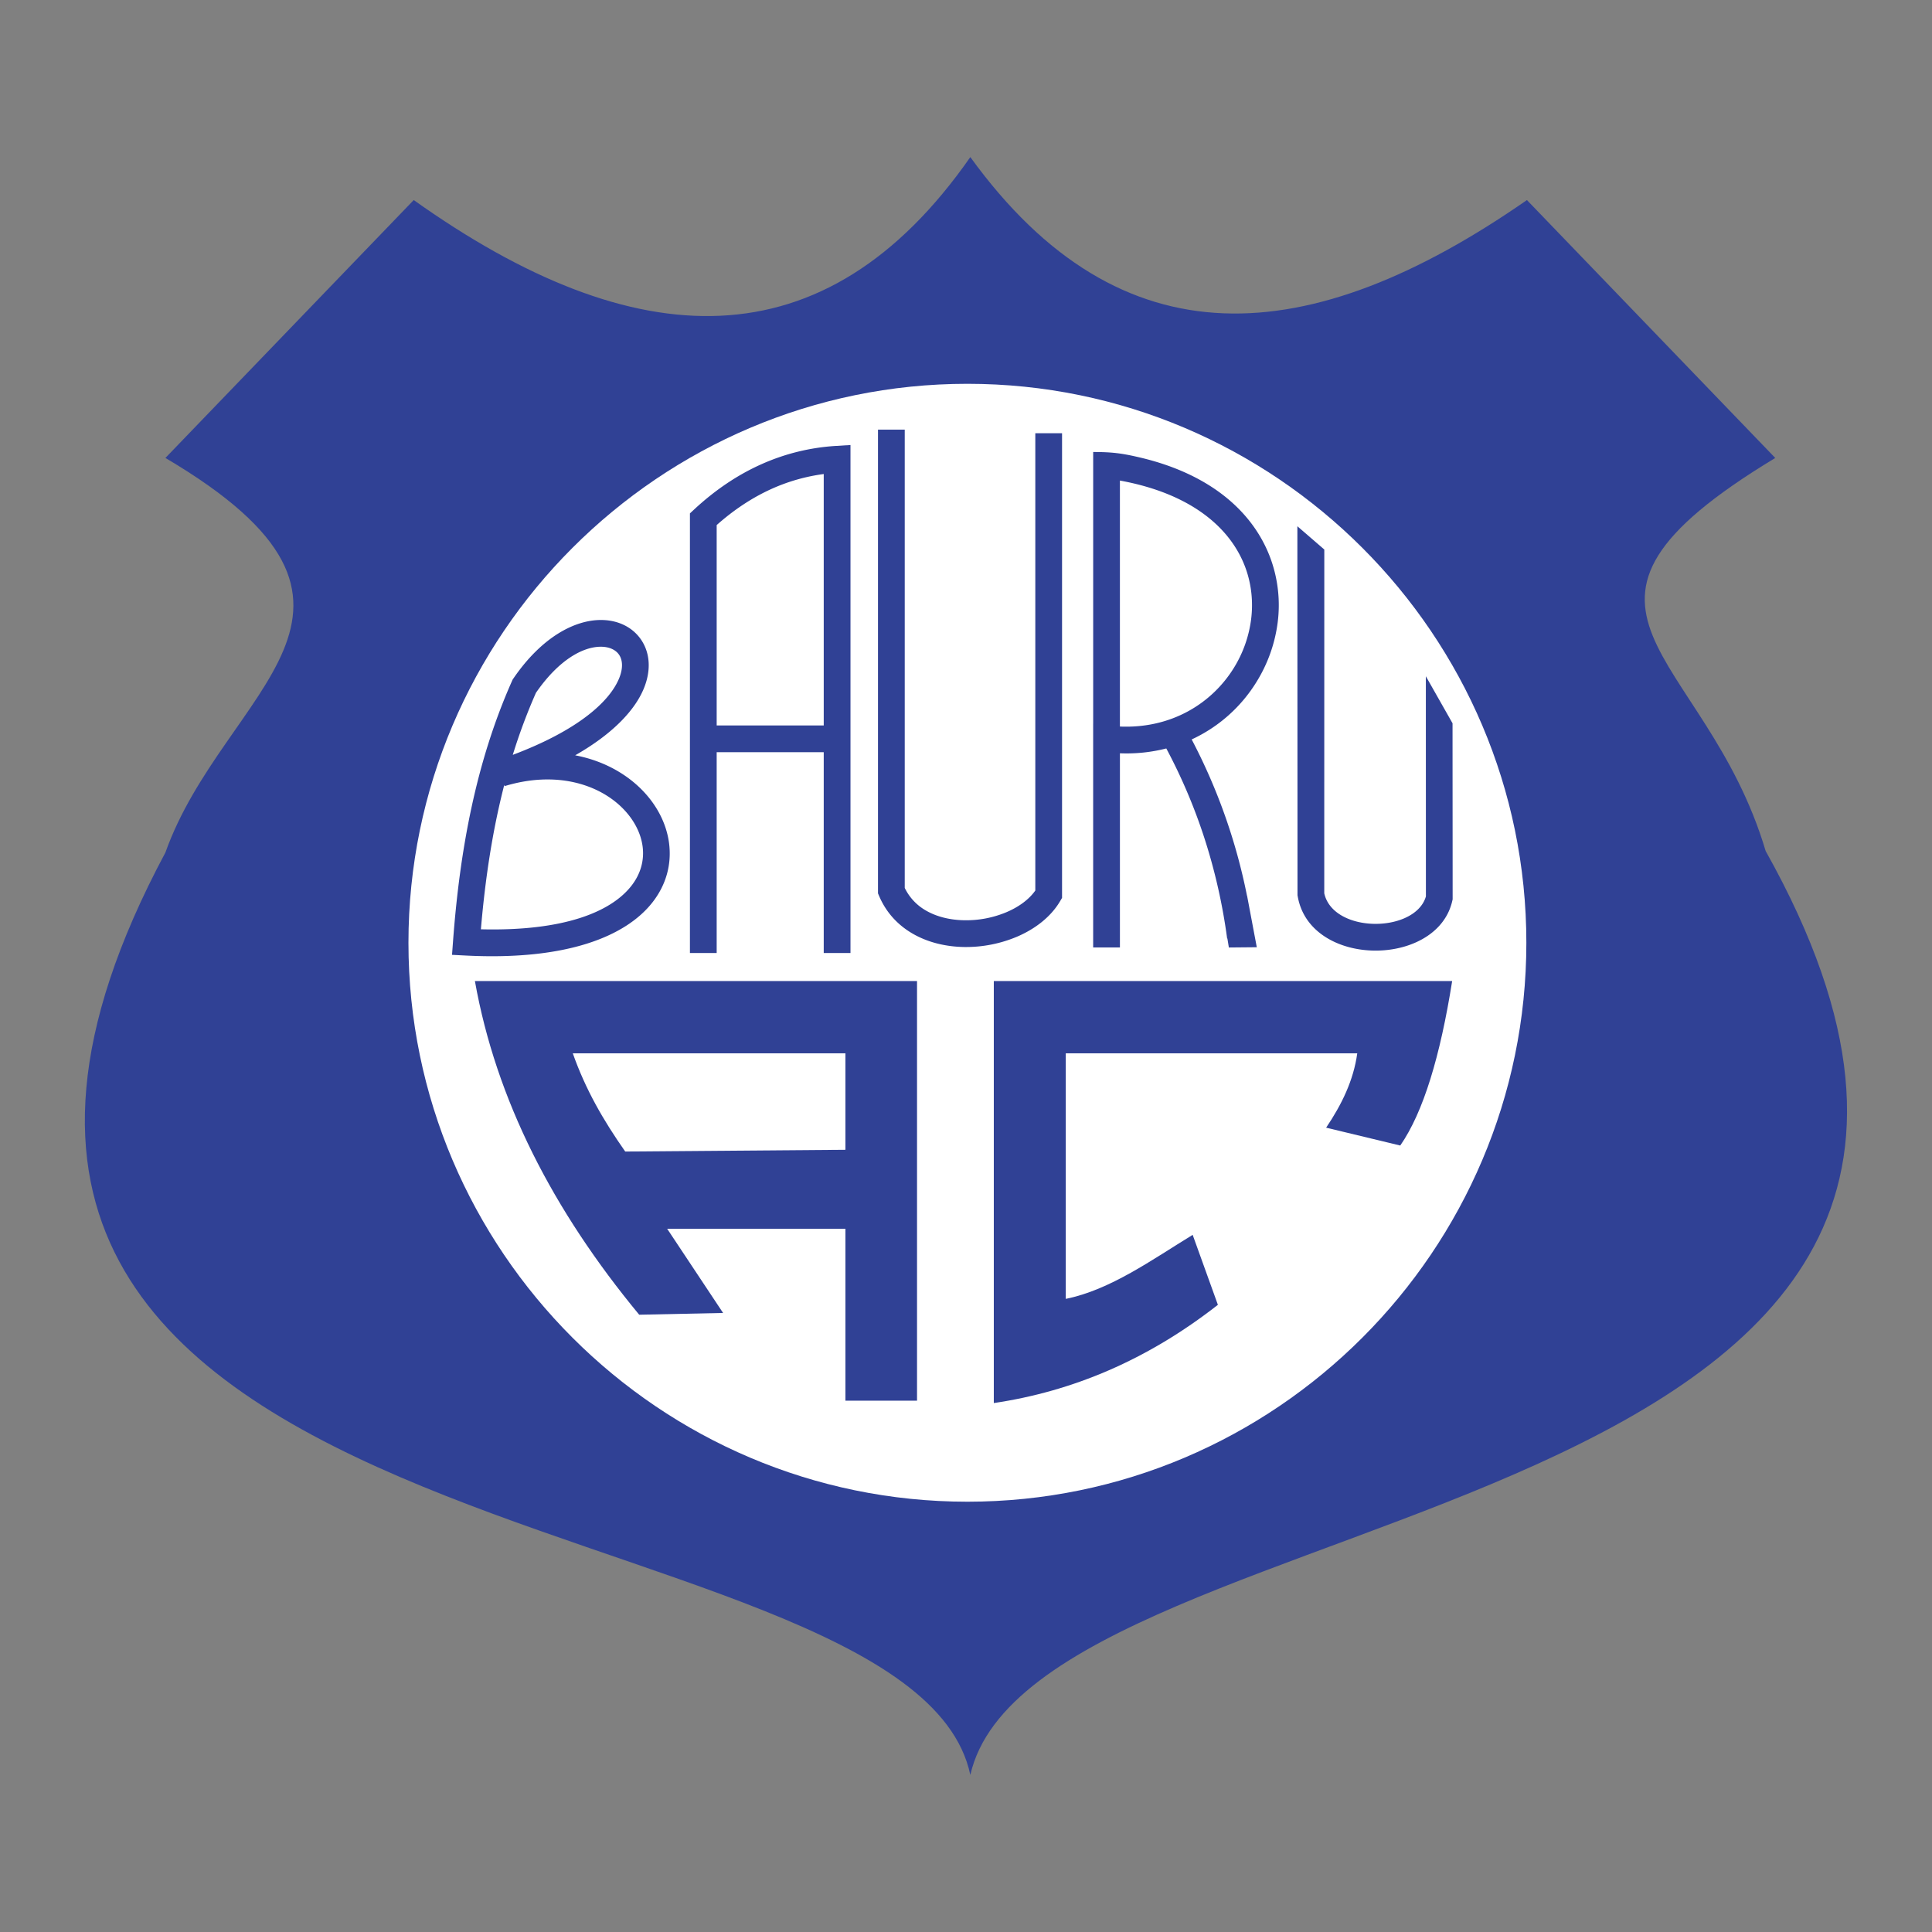
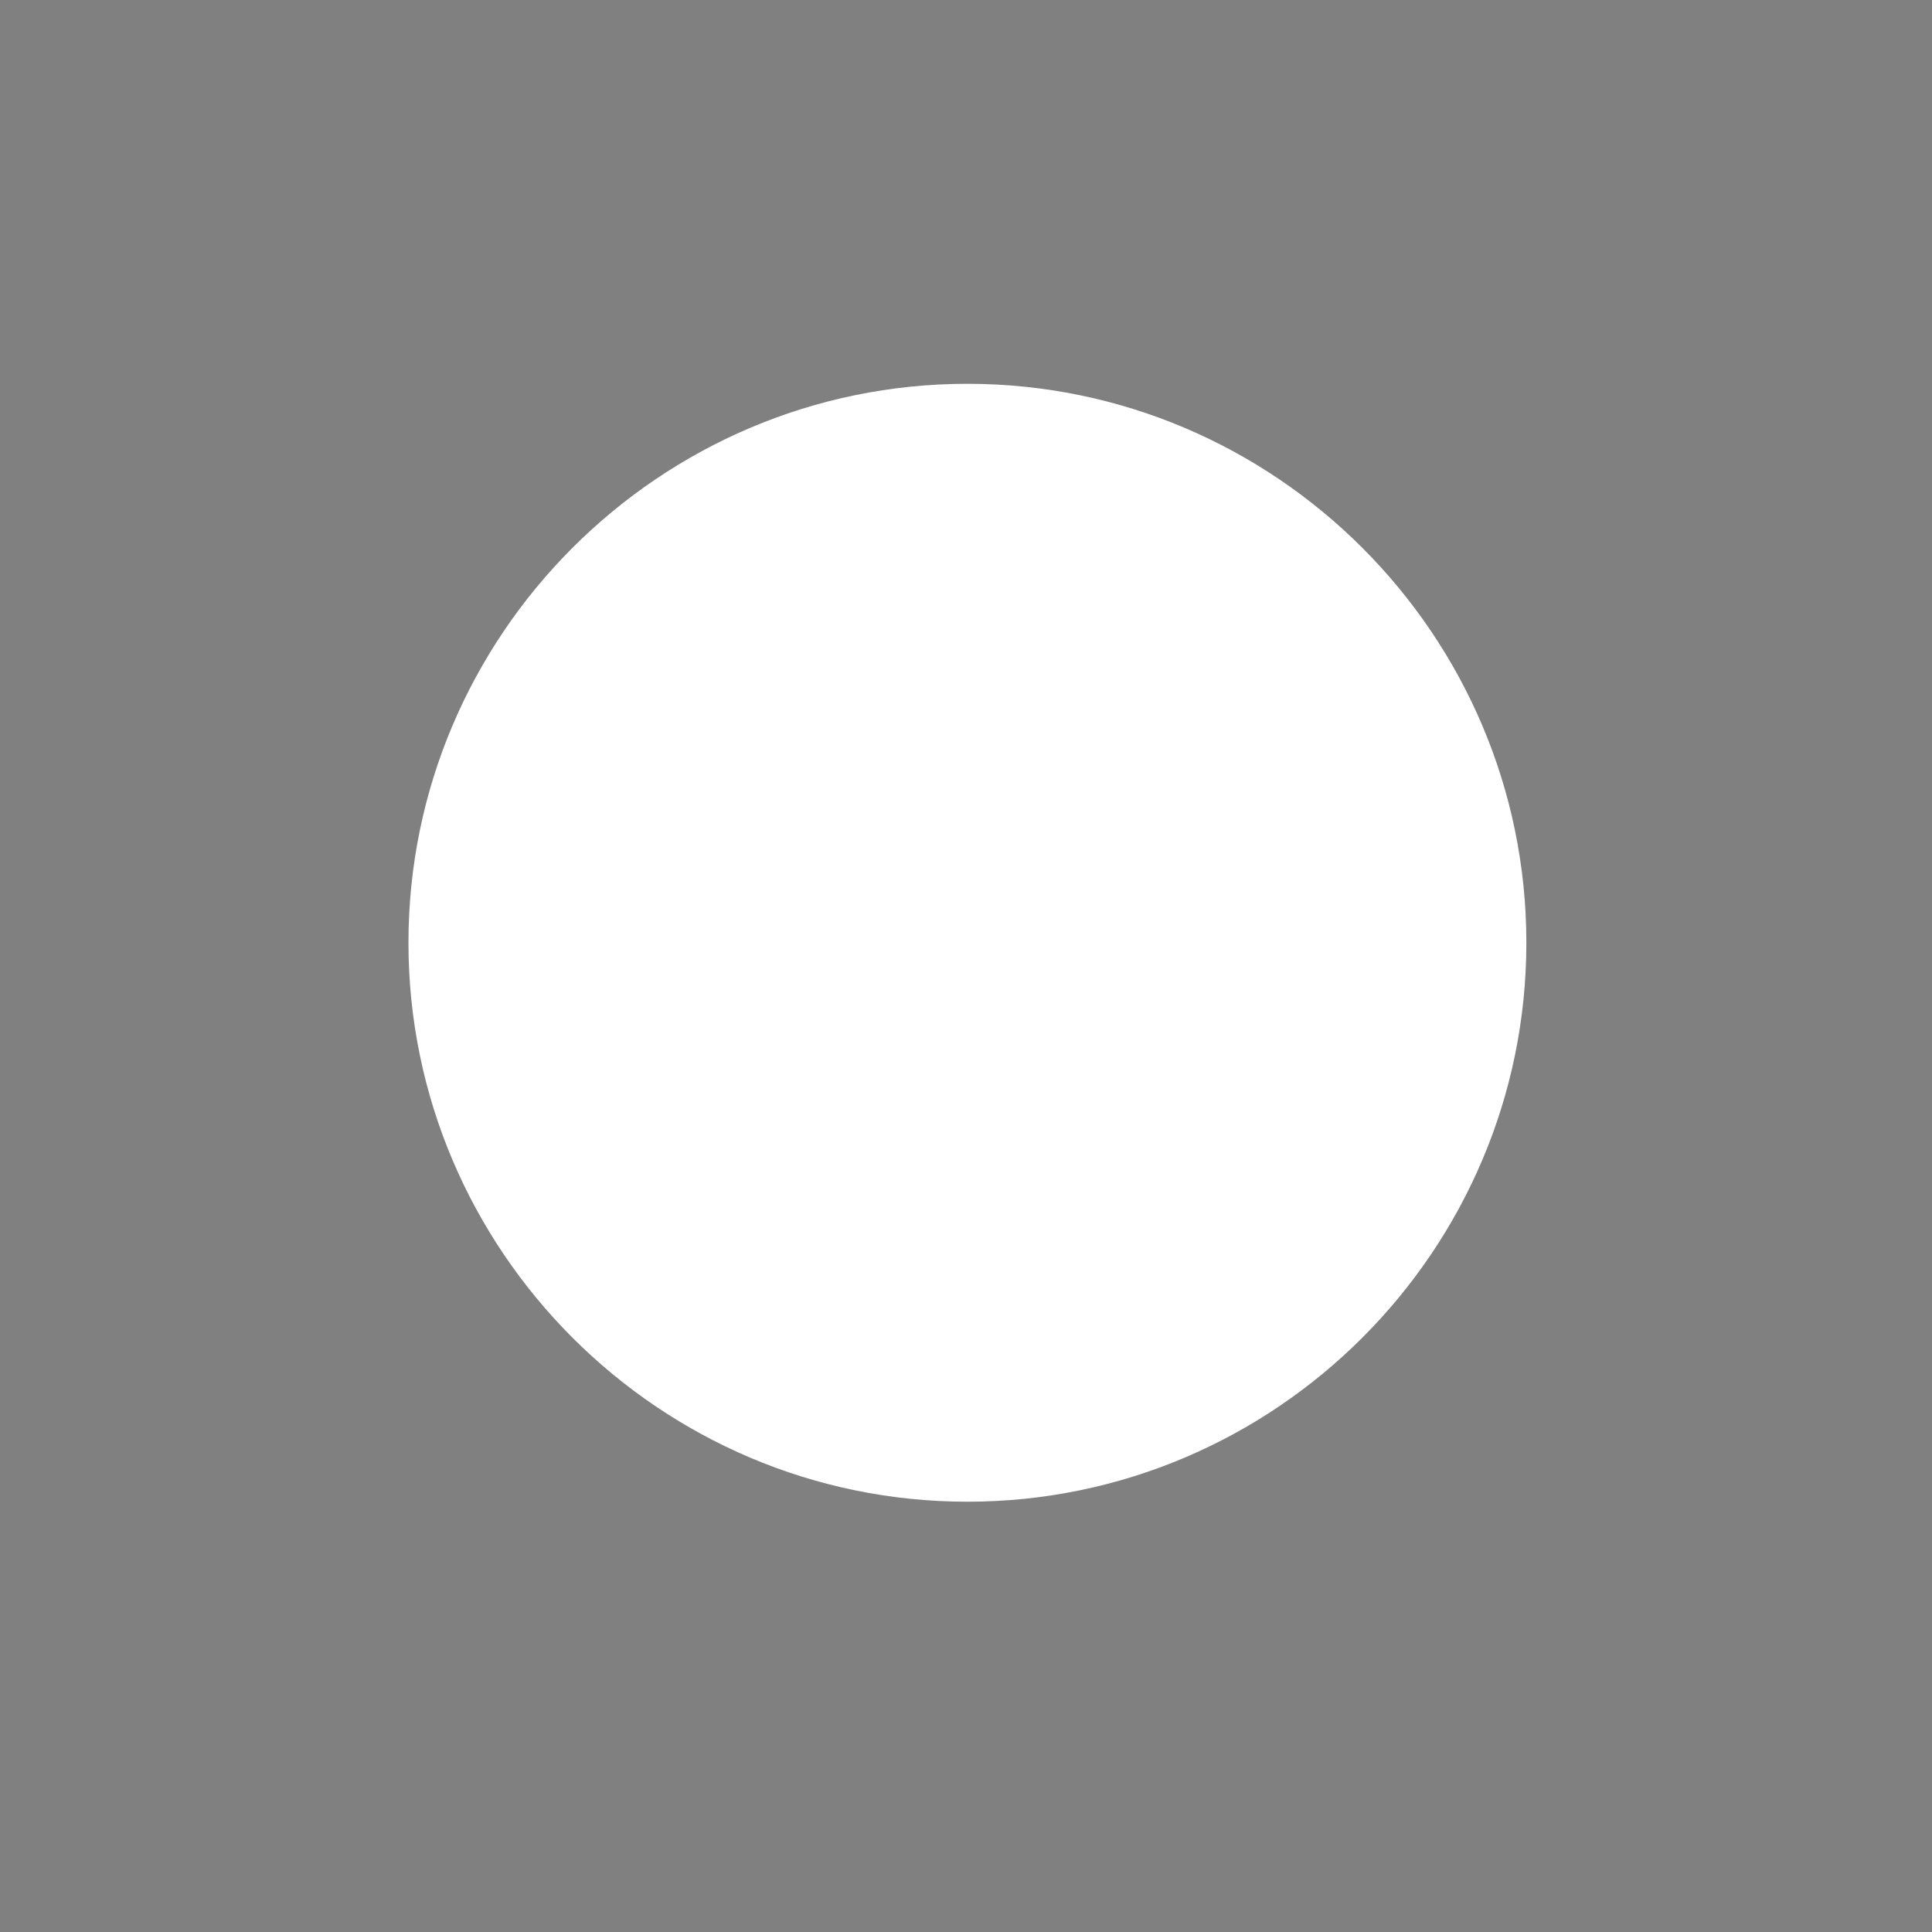
<svg xmlns="http://www.w3.org/2000/svg" width="2500" height="2500" viewBox="0 0 192.756 192.756">
  <rect x="0" y="0" width="192.756" height="192.756" fill="#808080" stroke="none" />
-   <path fill-rule="evenodd" clip-rule="evenodd" fill="#fff" fill-opacity="0" d="M0 0h192.756v192.756H0V0z" />
-   <path d="M41.278 19.959L16.502 45.69c25.568 15.079 5.816 23.013 0 39.367-38.625 72.207 74.199 63.24 80.308 92.027 6.583-28.787 117.981-23.275 79.35-92.178-6.029-20.293-24.346-23.918.957-39.216l-24.775-25.73c-21.684 15.072-40.486 16.488-55.532-4.288-14.516 20.819-33.497 19.967-55.532 4.287z" fill-rule="evenodd" clip-rule="evenodd" fill="#304195" />
  <path d="M96.518 38.292c30.716 0 55.767 25.052 55.767 55.767 0 30.716-25.051 55.767-55.767 55.767-30.715 0-55.767-25.051-55.767-55.767 0-30.715 25.052-55.767 55.767-55.767z" fill-rule="evenodd" clip-rule="evenodd" fill="#fff" />
-   <path d="M99.152 97.881v42.102c7.834-1.158 15.311-4.289 22.357-9.801l-2.516-6.98c-4.049 2.475-8.221 5.494-12.662 6.387V105.09h29.082c-.369 2.695-1.553 5.119-3.105 7.418l7.396 1.781c2.316-3.34 3.994-8.957 5.178-16.408h-45.73zM47.382 97.881h44.11v41.867h-7.144v-17.156H66.563l5.58 8.402-8.37.176c-8.617-10.418-14.284-21.471-16.391-33.289z" fill-rule="evenodd" clip-rule="evenodd" fill="#304195" />
  <path d="M57.147 105.09c1.279 3.615 3.022 6.648 5.231 9.799l21.97-.174v-9.625H57.147z" fill-rule="evenodd" clip-rule="evenodd" fill="#fff" />
-   <path d="M47.036 80.591c.935-4.353 2.241-8.591 4.058-12.672l.051-.116.063-.092c2.863-4.198 6.165-5.844 8.713-5.855 1.779-.008 3.238.75 4.074 2.014.821 1.243 1.006 2.926.253 4.787-.841 2.08-2.957 4.474-6.863 6.7 2.665.505 4.906 1.722 6.527 3.313 1.577 1.547 2.579 3.459 2.839 5.443.267 2.037-.237 4.124-1.685 5.954-2.629 3.323-8.465 5.784-18.6 5.267l-1.367-.07.101-1.359c.334-4.502.899-8.951 1.836-13.314zm3.274-2.278a72.32 72.32 0 0 0-.667 2.831c-.804 3.746-1.328 7.618-1.664 11.572 8.269.206 12.95-1.726 14.992-4.308.976-1.232 1.318-2.616 1.143-3.952-.182-1.39-.912-2.756-2.067-3.89-2.416-2.37-6.647-3.672-11.698-2.135l-.039-.118zm3.161-9.191a57.281 57.281 0 0 0-2.311 6.191c6.572-2.478 9.683-5.347 10.618-7.657.395-.977.349-1.782-.003-2.316-.338-.512-.997-.819-1.844-.815-1.779.008-4.185 1.302-6.46 4.597zM90.266 42.864v45.724a5.205 5.205 0 0 0 2.087 2.24c1.113.654 2.478.967 3.883.987a10.432 10.432 0 0 0 4.176-.805c1.217-.517 2.242-1.255 2.881-2.162V43.225h2.668v46.357l-.188.319c-.916 1.56-2.479 2.776-4.318 3.559a13.105 13.105 0 0 1-5.25 1.024c-1.836-.027-3.658-.458-5.197-1.362-1.423-.836-2.591-2.064-3.301-3.733l-.11-.258V42.864h2.669zM142.258 67.469l2.662 4.694c0 5.804.01 11.611.01 17.427v.138l-.037.159c-.449 1.966-1.861 3.353-3.674 4.153-1.266.56-2.73.829-4.176.801-1.457-.028-2.916-.355-4.158-.988-1.727-.88-3.037-2.336-3.406-4.391l-.027-.145v-.09c0-12.251-.012-24.485-.012-36.723l2.686 2.321c0 11.431-.004 22.863-.004 34.298.236 1.067.988 1.851 1.973 2.353.873.445 1.924.675 2.992.696 1.078.021 2.154-.172 3.059-.572 1.031-.456 1.836-1.183 2.117-2.166-.001-7.325-.005-14.642-.005-21.965zM122.457 93.629l.146.902 2.787-.026-.969-5.138-.008.002a57.83 57.83 0 0 0-5.519-15.595 14.967 14.967 0 0 0 6.479-5.757 14.823 14.823 0 0 0 2.1-5.905 13.597 13.597 0 0 0-.67-6.281c-1.604-4.486-5.727-8.459-13.066-10.186-1.848-.435-2.826-.548-4.67-.548v27.111h-.002V94.53h2.67V75.156a16.115 16.115 0 0 0 4.627-.482 55.079 55.079 0 0 1 3.777 8.87 57.118 57.118 0 0 1 2.293 10.09l.025-.005zm1.832-36.9c.586 1.643.746 3.373.535 5.061a12.129 12.129 0 0 1-1.713 4.832c-2.184 3.542-6.223 6.085-11.377 5.865V47.945c7.209 1.314 11.139 4.817 12.555 8.784zM68.834 95.085V51.221l.427-.397c2.091-1.939 4.317-3.438 6.679-4.496a21.4 21.4 0 0 1 7.5-1.841l1.413-.087v50.684h-2.669V75.048H71.503v20.037h-2.669zm2.669-42.699V72.38h10.681V47.294c-1.797.24-3.518.729-5.159 1.463-1.93.865-3.771 2.075-5.522 3.629z" fill="#304195" />
</svg>